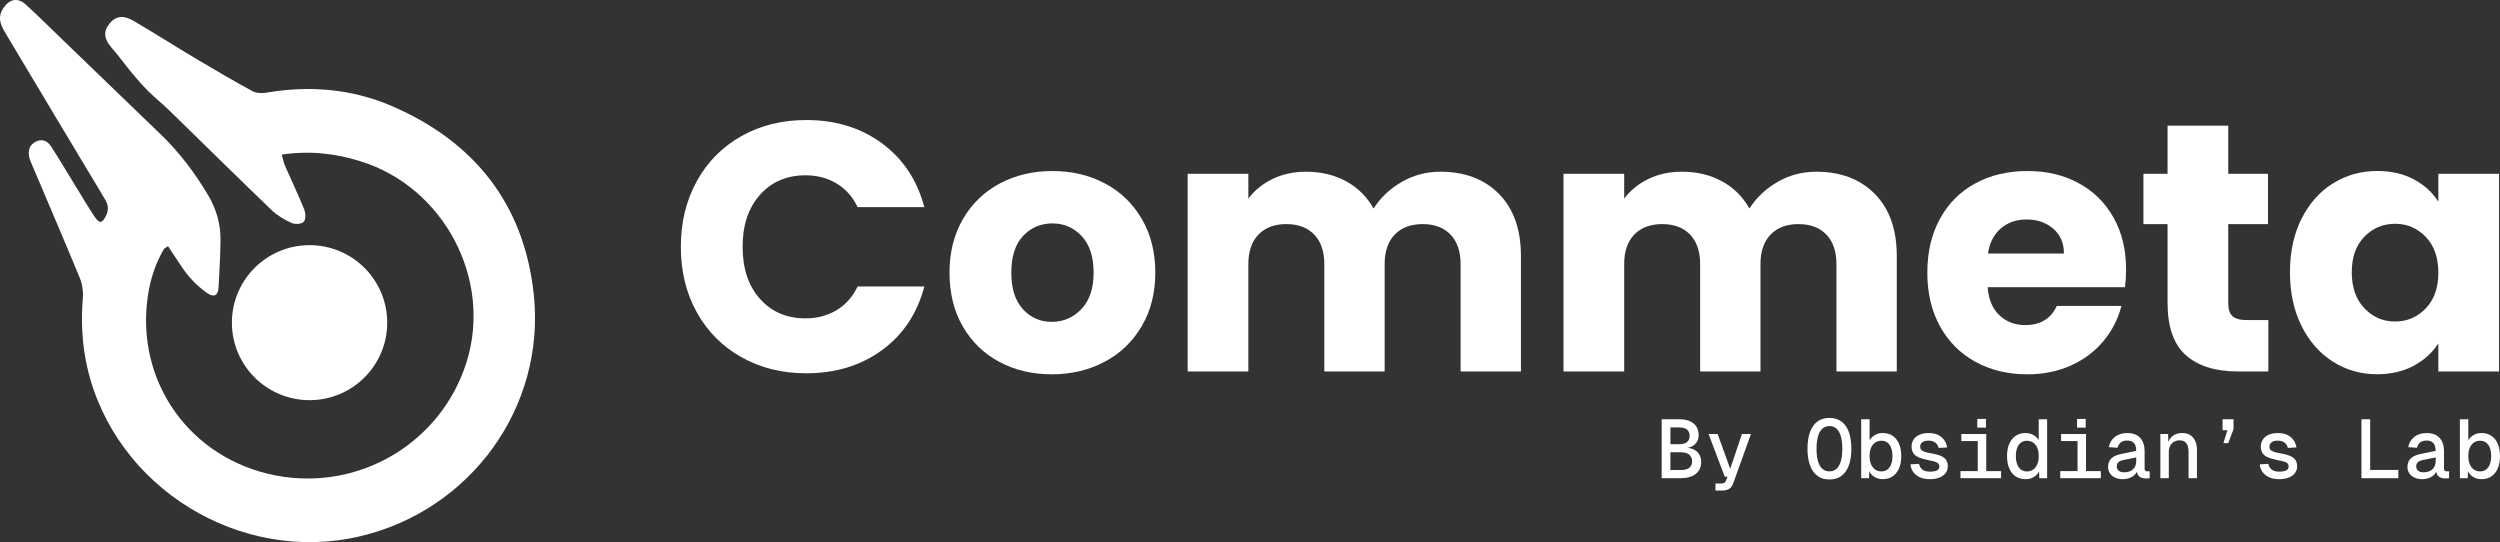
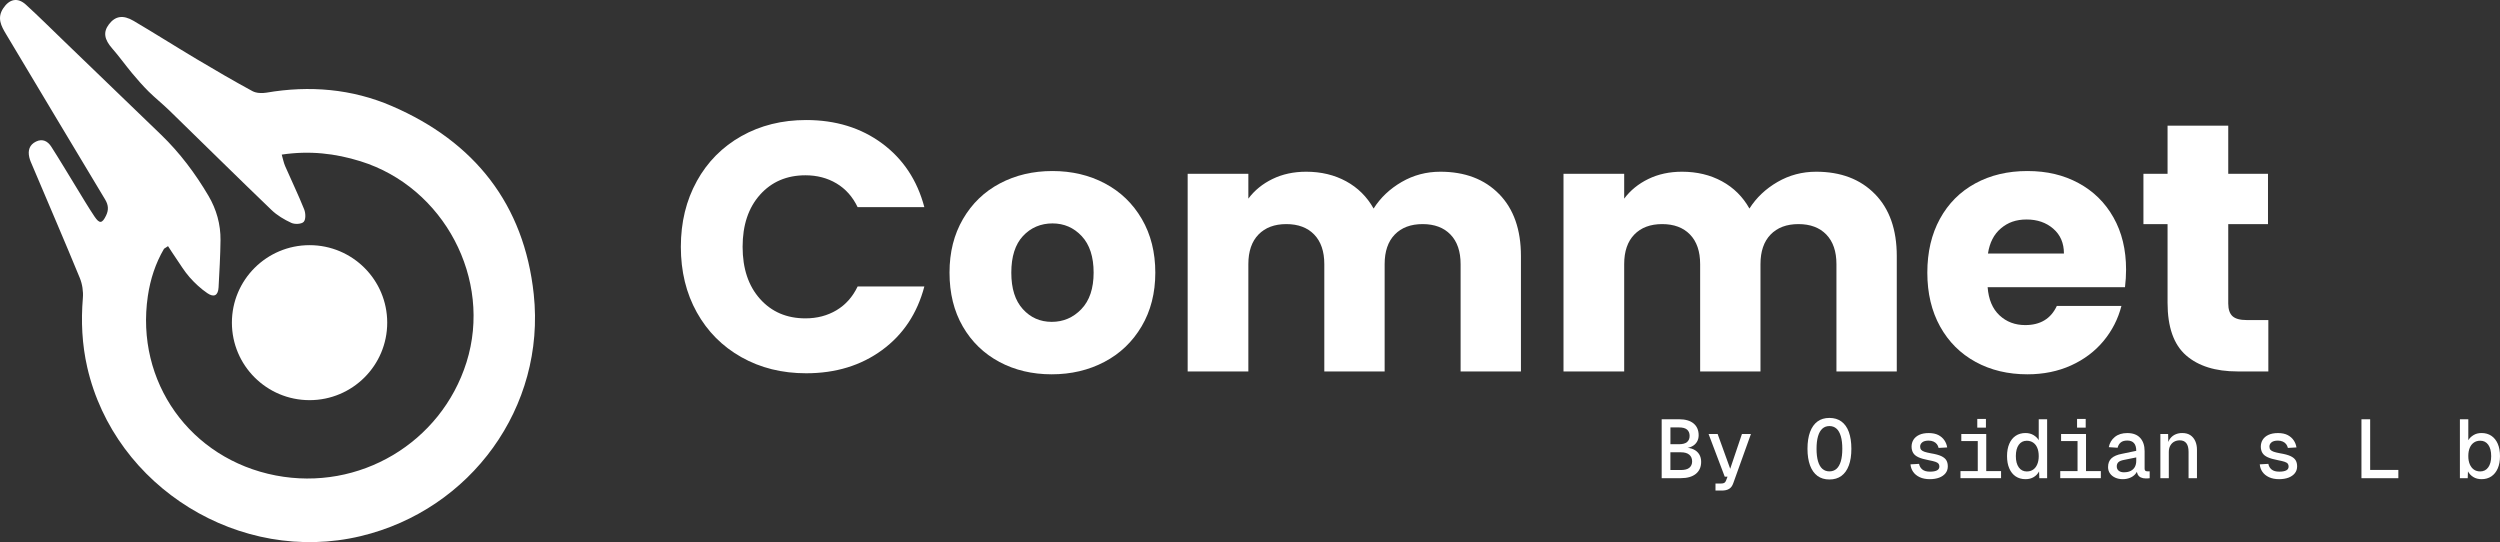
<svg xmlns="http://www.w3.org/2000/svg" width="604" height="131" viewBox="0 0 604 131" fill="none">
  <rect x="0" y="0" width="604" height="131" fill="#333333" stroke="none" />
  <path d="M74.79 96.677C85.152 96.677 93.552 88.294 93.552 77.954C93.552 67.614 85.152 59.231 74.79 59.231C64.428 59.231 56.027 67.614 56.027 77.954C56.027 88.294 64.428 96.677 74.79 96.677Z" fill="white" />
  <path d="M39.614 60.127C37.55 63.65 36.317 67.484 35.722 71.501C32.652 92.241 45.971 110.896 66.621 114.872C86.784 118.755 106.578 107.005 112.71 87.52C119.017 67.459 107.258 45.229 87.094 38.96C80.972 37.052 74.79 36.349 68.064 37.353C68.357 38.349 68.525 39.287 68.894 40.14C70.412 43.63 72.073 47.054 73.49 50.586C73.851 51.481 73.909 53.029 73.373 53.599C72.853 54.159 71.226 54.235 70.395 53.85C68.667 53.055 66.94 52.033 65.581 50.719C57.294 42.76 49.125 34.683 40.888 26.665C39.278 25.1 37.508 23.694 35.915 22.121C34.506 20.723 33.189 19.216 31.914 17.685C30.278 15.726 28.802 13.634 27.116 11.717C25.196 9.533 24.877 7.775 26.311 5.884C27.829 3.884 29.7 3.524 32.291 5.047C37.399 8.06 42.415 11.24 47.506 14.278C51.96 16.932 56.43 19.543 60.985 22.012C61.916 22.514 63.274 22.573 64.356 22.389C74.79 20.598 85.04 21.46 94.702 25.636C114.664 34.257 126.641 49.372 128.956 71.099C131.858 98.334 113.783 123.166 87.153 129.527C58.057 136.482 27.712 117.768 21.077 88.734C19.819 83.227 19.551 77.644 20.021 72.003C20.155 70.405 19.886 68.622 19.274 67.141C15.55 58.085 11.667 49.096 7.851 40.082C7.557 39.395 7.23 38.701 7.071 37.981C6.71 36.366 7.087 34.993 8.689 34.206C10.3 33.42 11.549 34.131 12.388 35.437C14.443 38.642 16.381 41.915 18.377 45.162C19.845 47.556 21.27 49.975 22.83 52.31C24.047 54.126 24.692 54.009 25.623 52.084C26.278 50.728 26.21 49.565 25.414 48.225C17.404 34.926 9.453 21.585 1.468 8.252C0.277 6.269 -0.763 4.344 0.772 2.017C2.256 -0.234 4.252 -0.703 6.265 1.13C9.444 4.034 12.497 7.081 15.601 10.069C23.384 17.568 31.167 25.058 38.934 32.566C43.455 36.935 47.196 41.923 50.374 47.321C52.304 50.594 53.319 54.218 53.277 58.034C53.235 61.834 53.008 65.634 52.807 69.434C52.706 71.359 51.725 71.945 50.106 70.84C48.529 69.769 47.087 68.429 45.82 66.998C44.545 65.559 43.547 63.868 42.449 62.278C41.811 61.357 41.207 60.403 40.595 59.466C40.268 59.683 39.941 59.901 39.614 60.11V60.127Z" fill="white" />
  <path d="M168.351 43.756C170.926 39.111 174.508 35.487 179.112 32.892C183.717 30.298 188.934 29 194.763 29C201.909 29 208.024 30.884 213.115 34.65C218.198 38.416 221.603 43.547 223.322 50.05H207.202C206.002 47.539 204.3 45.631 202.102 44.317C199.896 43.003 197.397 42.35 194.595 42.35C190.083 42.35 186.418 43.923 183.616 47.054C180.815 50.192 179.414 54.385 179.414 59.633C179.414 64.881 180.815 69.074 183.616 72.212C186.418 75.351 190.075 76.916 194.595 76.916C197.397 76.916 199.896 76.263 202.102 74.949C204.3 73.635 206.002 71.727 207.202 69.216H223.322C221.611 75.719 218.206 80.841 213.115 84.574C208.024 88.307 201.909 90.182 194.763 90.182C188.934 90.182 183.717 88.885 179.112 86.29C174.508 83.695 170.926 80.088 168.351 75.468C165.776 70.848 164.493 65.575 164.493 59.641C164.493 53.707 165.776 48.418 168.351 43.773V43.756Z" fill="white" />
  <path d="M241.447 87.437C237.706 85.436 234.762 82.591 232.615 78.883C230.468 75.175 229.403 70.84 229.403 65.877C229.403 60.914 230.485 56.654 232.657 52.912C234.829 49.18 237.799 46.309 241.573 44.317C245.347 42.316 249.574 41.321 254.263 41.321C258.952 41.321 263.179 42.316 266.953 44.317C270.727 46.317 273.697 49.18 275.869 52.912C278.041 56.645 279.123 60.972 279.123 65.877C279.123 70.781 278.024 75.108 275.819 78.841C273.613 82.574 270.618 85.445 266.819 87.437C263.019 89.437 258.775 90.433 254.087 90.433C249.398 90.433 245.179 89.437 241.439 87.437H241.447ZM261.258 74.681C263.229 72.631 264.219 69.693 264.219 65.868C264.219 62.044 263.263 59.106 261.35 57.055C259.438 55.005 257.073 53.975 254.28 53.975C251.487 53.975 249.046 54.988 247.159 57.013C245.272 59.039 244.332 61.993 244.332 65.868C244.332 69.743 245.263 72.631 247.117 74.681C248.971 76.732 251.302 77.761 254.104 77.761C256.905 77.761 259.287 76.732 261.266 74.681H261.258Z" fill="white" />
  <path d="M362.184 46.878C365.698 50.468 367.459 55.465 367.459 61.851V89.746H352.882V63.818C352.882 60.738 352.068 58.361 350.441 56.67C348.814 54.988 346.566 54.142 343.706 54.142C340.846 54.142 338.607 54.988 336.971 56.67C335.344 58.352 334.53 60.738 334.53 63.818V89.746H319.953V63.818C319.953 60.738 319.14 58.361 317.512 56.67C315.885 54.988 313.637 54.142 310.777 54.142C307.917 54.142 305.678 54.988 304.042 56.67C302.415 58.352 301.602 60.738 301.602 63.818V89.746H286.94V41.998H301.602V47.991C303.086 45.999 305.032 44.409 307.431 43.245C309.83 42.074 312.547 41.488 315.575 41.488C319.173 41.488 322.394 42.258 325.22 43.798C328.047 45.338 330.261 47.531 331.863 50.385C333.524 47.765 335.78 45.622 338.64 43.965C341.5 42.308 344.612 41.488 347.984 41.488C353.93 41.488 358.661 43.287 362.175 46.878H362.184Z" fill="white" />
  <path d="M452.985 46.878C456.5 50.468 458.261 55.465 458.261 61.851V89.746H443.684V63.818C443.684 60.738 442.87 58.361 441.243 56.67C439.616 54.988 437.368 54.142 434.508 54.142C431.648 54.142 429.408 54.988 427.773 56.67C426.146 58.352 425.332 60.738 425.332 63.818V89.746H410.755V63.818C410.755 60.738 409.941 58.361 408.314 56.67C406.687 54.988 404.439 54.142 401.579 54.142C398.719 54.142 396.48 54.988 394.844 56.67C393.217 58.352 392.403 60.738 392.403 63.818V89.746H377.742V41.998H392.403V47.991C393.888 45.999 395.834 44.409 398.233 43.245C400.631 42.074 403.349 41.488 406.377 41.488C409.975 41.488 413.196 42.258 416.022 43.798C418.849 45.338 421.063 47.531 422.665 50.385C424.326 47.765 426.582 45.622 429.442 43.965C432.302 42.308 435.414 41.488 438.786 41.488C444.732 41.488 449.463 43.287 452.977 46.878H452.985Z" fill="white" />
  <path d="M513.391 69.384H480.21C480.437 72.346 481.393 74.615 483.079 76.188C484.765 77.761 486.837 78.54 489.294 78.54C492.951 78.54 495.492 77 496.926 73.92H512.535C511.73 77.058 510.288 79.879 508.208 82.39C506.119 84.901 503.502 86.868 500.365 88.29C497.22 89.713 493.706 90.433 489.822 90.433C485.134 90.433 480.957 89.437 477.3 87.437C473.643 85.436 470.783 82.591 468.728 78.883C466.673 75.175 465.642 70.84 465.642 65.877C465.642 60.914 466.656 56.578 468.686 52.87C470.716 49.163 473.559 46.309 477.216 44.317C480.873 42.316 485.075 41.321 489.822 41.321C494.57 41.321 498.57 42.291 502.169 44.233C505.767 46.175 508.585 48.937 510.615 52.536C512.644 56.126 513.659 60.319 513.659 65.115C513.659 66.488 513.575 67.911 513.399 69.392L513.391 69.384ZM498.646 61.248C498.646 58.738 497.79 56.746 496.071 55.256C494.36 53.774 492.213 53.029 489.638 53.029C487.063 53.029 485.109 53.741 483.423 55.172C481.737 56.595 480.689 58.62 480.294 61.248H498.646Z" fill="white" />
  <path d="M548.031 77.335V89.738H540.574C535.257 89.738 531.113 88.441 528.144 85.847C525.175 83.252 523.682 79.017 523.682 73.141V54.143H517.853V41.99H523.682V30.356H538.343V41.99H547.947V54.143H538.343V73.309C538.343 74.732 538.687 75.761 539.375 76.389C540.063 77.017 541.203 77.326 542.805 77.326H548.039L548.031 77.335Z" fill="white" />
-   <path d="M556.049 52.862C557.903 49.154 560.436 46.3 563.64 44.308C566.844 42.308 570.417 41.312 574.359 41.312C577.731 41.312 580.691 41.998 583.233 43.362C585.774 44.735 587.737 46.526 589.104 48.752V41.99H603.765V89.738H589.104V82.976C587.678 85.202 585.69 86.993 583.141 88.366C580.599 89.738 577.638 90.416 574.267 90.416C570.375 90.416 566.836 89.403 563.632 87.378C560.428 85.353 557.903 82.473 556.041 78.732C554.179 74.999 553.256 70.672 553.256 65.768C553.256 60.863 554.187 56.553 556.041 52.845L556.049 52.862ZM586.059 57.231C584.03 55.122 581.555 54.067 578.645 54.067C575.735 54.067 573.26 55.105 571.23 57.189C569.201 59.273 568.186 62.135 568.186 65.784C568.186 69.434 569.201 72.329 571.23 74.472C573.26 76.615 575.735 77.678 578.645 77.678C581.555 77.678 584.03 76.623 586.059 74.514C588.089 72.405 589.104 69.526 589.104 65.868C589.104 62.211 588.089 59.34 586.059 57.222V57.231Z" fill="white" />
  <path d="M401.461 115.525V101.288H405.596C407.165 101.288 408.356 101.631 409.169 102.309C409.983 102.987 410.394 103.941 410.394 105.155C410.394 105.741 410.26 106.268 409.991 106.729C409.723 107.189 409.329 107.557 408.817 107.833C408.297 108.11 407.685 108.252 406.98 108.269V108.151C407.853 108.151 408.582 108.294 409.178 108.578C409.773 108.863 410.226 109.265 410.537 109.783C410.847 110.294 410.998 110.897 410.998 111.574C410.998 112.83 410.562 113.801 409.706 114.495C408.842 115.182 407.635 115.525 406.083 115.525H401.461ZM403.575 107.323H405.647C406.527 107.323 407.182 107.147 407.593 106.795C408.004 106.444 408.213 105.942 408.213 105.306C408.213 104.67 408.004 104.142 407.593 103.791C407.173 103.439 406.527 103.264 405.647 103.264H403.575V107.331V107.323ZM403.575 113.558H406.108C407.031 113.558 407.718 113.374 408.155 113.006C408.591 112.637 408.817 112.127 408.817 111.474C408.817 110.779 408.582 110.235 408.121 109.85C407.66 109.465 406.989 109.273 406.1 109.273H403.567V113.566L403.575 113.558Z" fill="white" />
  <path d="M414.462 118.53V116.822H415.77C416.148 116.822 416.425 116.764 416.601 116.655C416.785 116.538 416.92 116.354 417.012 116.102L417.372 115.157H416.693L412.793 104.854H414.982L418.018 113.257L420.853 104.854H423.026L418.765 116.722C418.547 117.366 418.22 117.827 417.767 118.103C417.314 118.387 416.718 118.521 415.972 118.521H414.462V118.53Z" fill="white" />
  <path d="M441.989 115.843C440.849 115.843 439.892 115.558 439.104 114.981C438.324 114.403 437.72 113.566 437.309 112.453C436.898 111.34 436.688 110.001 436.688 108.427C436.688 106.854 436.898 105.465 437.309 104.36C437.729 103.247 438.324 102.41 439.104 101.832C439.884 101.255 440.849 100.97 441.989 100.97C443.13 100.97 444.094 101.255 444.883 101.832C445.671 102.41 446.275 103.247 446.678 104.36C447.08 105.473 447.29 106.829 447.29 108.427C447.29 110.026 447.089 111.348 446.678 112.453C446.267 113.566 445.671 114.403 444.883 114.981C444.094 115.558 443.13 115.843 441.989 115.843ZM441.989 113.884C442.66 113.884 443.222 113.684 443.684 113.282C444.145 112.88 444.497 112.269 444.74 111.457C444.984 110.645 445.101 109.633 445.101 108.427C445.101 107.222 444.984 106.21 444.74 105.389C444.497 104.569 444.145 103.95 443.684 103.548C443.222 103.138 442.652 102.937 441.989 102.937C441.327 102.937 440.756 103.138 440.295 103.548C439.834 103.958 439.481 104.569 439.238 105.389C438.995 106.21 438.878 107.222 438.878 108.427C438.878 109.633 438.995 110.637 439.238 111.457C439.481 112.269 439.834 112.88 440.295 113.282C440.756 113.684 441.327 113.884 441.989 113.884Z" fill="white" />
-   <path d="M454.889 115.768C454.142 115.768 453.48 115.6 452.918 115.257C452.356 114.914 451.92 114.462 451.609 113.884L451.551 115.525H449.664V101.288H451.693V106.36C451.962 105.892 452.373 105.481 452.926 105.138C453.48 104.787 454.134 104.619 454.881 104.619C455.795 104.619 456.583 104.845 457.254 105.289C457.925 105.741 458.437 106.377 458.797 107.214C459.158 108.051 459.343 109.039 459.343 110.194C459.343 111.349 459.166 112.336 458.797 113.173C458.428 114.01 457.917 114.646 457.254 115.098C456.583 115.542 455.795 115.768 454.881 115.768H454.889ZM454.545 113.901C455.392 113.901 456.046 113.566 456.516 112.905C456.986 112.244 457.221 111.34 457.221 110.185C457.221 109.03 456.986 108.118 456.516 107.457C456.046 106.804 455.401 106.477 454.587 106.477C453.983 106.477 453.471 106.628 453.044 106.921C452.616 107.214 452.28 107.632 452.046 108.185C451.811 108.729 451.693 109.398 451.693 110.185C451.693 110.972 451.811 111.608 452.046 112.16C452.28 112.713 452.608 113.14 453.027 113.441C453.446 113.742 453.958 113.893 454.545 113.893V113.901Z" fill="white" />
  <path d="M466.254 115.768C465.306 115.768 464.484 115.609 463.805 115.29C463.125 114.972 462.589 114.537 462.22 114.002C461.842 113.458 461.632 112.855 461.574 112.185L463.645 112.068C463.754 112.646 464.023 113.098 464.451 113.441C464.878 113.784 465.491 113.951 466.279 113.951C467.017 113.951 467.579 113.851 467.965 113.65C468.351 113.449 468.552 113.14 468.552 112.704C468.552 112.436 468.485 112.21 468.351 112.035C468.217 111.859 467.965 111.7 467.596 111.574C467.227 111.449 466.69 111.315 465.977 111.181C464.92 110.98 464.09 110.746 463.494 110.47C462.899 110.193 462.471 109.85 462.22 109.423C461.968 108.997 461.834 108.494 461.834 107.892C461.834 107.289 461.993 106.72 462.303 106.226C462.622 105.732 463.083 105.339 463.696 105.055C464.308 104.77 465.071 104.628 465.985 104.628C466.9 104.628 467.722 104.795 468.334 105.121C468.946 105.448 469.433 105.875 469.777 106.394C470.129 106.913 470.347 107.482 470.439 108.101L468.367 108.218C468.284 107.867 468.149 107.565 467.948 107.306C467.747 107.046 467.478 106.837 467.143 106.687C466.807 106.536 466.422 106.452 465.977 106.452C465.264 106.452 464.744 106.595 464.409 106.871C464.073 107.147 463.905 107.49 463.905 107.892C463.905 108.21 463.989 108.469 464.149 108.662C464.308 108.854 464.576 109.013 464.954 109.147C465.331 109.273 465.834 109.398 466.48 109.515C467.562 109.691 468.401 109.917 468.988 110.185C469.575 110.461 469.995 110.796 470.23 111.198C470.473 111.6 470.59 112.093 470.59 112.679C470.59 113.324 470.406 113.868 470.037 114.336C469.668 114.797 469.156 115.148 468.51 115.399C467.864 115.642 467.101 115.768 466.229 115.768H466.254Z" fill="white" />
  <path d="M473.651 115.525V113.817H483.456V115.525H473.651ZM473.853 106.561V104.854H479.699V106.561H473.853ZM477.711 103.314V101.213H479.799V103.314H477.711ZM477.828 115.525V104.862H479.875V115.525H477.828Z" fill="white" />
  <path d="M489.361 115.768C488.447 115.768 487.658 115.542 486.987 115.098C486.316 114.646 485.805 114.01 485.444 113.173C485.083 112.336 484.899 111.349 484.899 110.194C484.899 109.039 485.083 108.051 485.444 107.214C485.805 106.377 486.316 105.741 486.987 105.289C487.658 104.845 488.447 104.619 489.361 104.619C490.107 104.619 490.77 104.795 491.332 105.138C491.894 105.49 492.305 105.892 492.557 106.36V101.288H494.586V115.525H492.699L492.64 113.884C492.347 114.462 491.919 114.914 491.357 115.257C490.795 115.6 490.133 115.768 489.369 115.768H489.361ZM489.705 113.901C490.292 113.901 490.795 113.751 491.223 113.449C491.651 113.148 491.97 112.721 492.204 112.169C492.439 111.616 492.557 110.955 492.557 110.194C492.557 109.432 492.439 108.737 492.204 108.193C491.97 107.641 491.642 107.222 491.206 106.929C490.778 106.636 490.258 106.486 489.663 106.486C488.849 106.486 488.204 106.812 487.734 107.465C487.264 108.118 487.029 109.03 487.029 110.194C487.029 111.357 487.264 112.252 487.734 112.914C488.204 113.575 488.858 113.91 489.705 113.91V113.901Z" fill="white" />
  <path d="M497.757 115.525V113.817H507.562V115.525H497.757ZM497.958 106.561V104.854H503.804V106.561H497.958ZM501.816 103.314V101.213H503.905V103.314H501.816ZM501.934 115.525V104.862H503.98V115.525H501.934Z" fill="white" />
  <path d="M512.862 115.768C512.191 115.768 511.588 115.65 511.051 115.408C510.514 115.165 510.086 114.83 509.776 114.387C509.457 113.943 509.306 113.432 509.306 112.847C509.306 111.934 509.583 111.231 510.136 110.721C510.69 110.21 511.537 109.85 512.661 109.641L516.117 108.921C516.117 108.093 515.941 107.473 515.572 107.055C515.211 106.645 514.666 106.436 513.944 106.436C513.273 106.436 512.753 106.586 512.376 106.896C511.999 107.206 511.747 107.632 511.613 108.176L509.482 108.034C509.684 107.021 510.17 106.193 510.95 105.565C511.73 104.937 512.728 104.628 513.944 104.628C515.312 104.628 516.352 105.013 517.064 105.791C517.777 106.569 518.138 107.632 518.138 108.997V113.206C518.138 113.449 518.188 113.617 518.297 113.717C518.406 113.817 518.557 113.868 518.759 113.868H519.363V115.533C519.279 115.55 519.153 115.558 518.968 115.575C518.784 115.592 518.608 115.592 518.44 115.592C517.954 115.592 517.551 115.508 517.215 115.349C516.88 115.19 516.628 114.939 516.461 114.596C516.293 114.253 516.192 113.826 516.167 113.307H516.486C516.402 113.776 516.201 114.194 515.865 114.571C515.53 114.947 515.102 115.24 514.582 115.449C514.062 115.659 513.483 115.768 512.854 115.768H512.862ZM513.164 114.102C513.81 114.102 514.347 113.993 514.792 113.759C515.236 113.533 515.563 113.206 515.79 112.796C516.008 112.378 516.117 111.892 516.117 111.332V110.511L513.148 111.114C512.502 111.231 512.057 111.424 511.797 111.675C511.537 111.926 511.411 112.261 511.411 112.679C511.411 113.123 511.562 113.466 511.873 113.725C512.183 113.976 512.611 114.11 513.156 114.11L513.164 114.102Z" fill="white" />
  <path d="M521.946 115.525V104.862H523.817L523.875 107.649L523.657 107.49C523.792 106.837 524.026 106.302 524.37 105.875C524.714 105.456 525.134 105.138 525.628 104.929C526.123 104.72 526.652 104.619 527.214 104.619C528.019 104.619 528.681 104.795 529.201 105.147C529.721 105.498 530.116 105.984 530.384 106.586C530.652 107.197 530.787 107.875 530.787 108.645V115.525H528.757V109.172C528.757 108.252 528.581 107.557 528.228 107.088C527.876 106.62 527.339 106.385 526.635 106.385C526.14 106.385 525.695 106.494 525.301 106.703C524.907 106.913 524.588 107.231 524.345 107.658C524.102 108.084 523.984 108.595 523.984 109.214V115.525H521.955H521.946Z" fill="white" />
-   <path d="M537.177 107.063L538.142 103.933H536.976V101.288H539.627V103.657L538.343 107.063H537.177Z" fill="white" />
  <path d="M550.639 115.768C549.691 115.768 548.869 115.609 548.19 115.29C547.511 114.972 546.974 114.537 546.605 114.002C546.227 113.458 546.018 112.855 545.959 112.185L548.031 112.068C548.14 112.646 548.408 113.098 548.836 113.441C549.264 113.784 549.876 113.951 550.664 113.951C551.402 113.951 551.964 113.851 552.35 113.65C552.736 113.449 552.929 113.14 552.929 112.704C552.929 112.436 552.862 112.21 552.728 112.035C552.593 111.851 552.342 111.7 551.973 111.574C551.604 111.449 551.067 111.315 550.354 111.181C549.297 110.98 548.467 110.746 547.871 110.47C547.276 110.193 546.848 109.85 546.596 109.423C546.345 109.005 546.211 108.494 546.211 107.892C546.211 107.289 546.37 106.72 546.68 106.226C546.999 105.732 547.46 105.339 548.081 105.055C548.702 104.77 549.457 104.628 550.371 104.628C551.285 104.628 552.107 104.795 552.719 105.121C553.331 105.448 553.818 105.875 554.162 106.394C554.514 106.913 554.732 107.482 554.824 108.101L552.753 108.218C552.669 107.867 552.535 107.565 552.333 107.306C552.132 107.046 551.864 106.837 551.528 106.687C551.193 106.536 550.807 106.452 550.362 106.452C549.649 106.452 549.129 106.595 548.794 106.871C548.458 107.147 548.291 107.49 548.291 107.892C548.291 108.21 548.375 108.469 548.534 108.662C548.693 108.854 548.962 109.013 549.339 109.147C549.717 109.273 550.22 109.398 550.866 109.515C551.948 109.691 552.786 109.917 553.373 110.185C553.961 110.461 554.38 110.796 554.623 111.198C554.866 111.6 554.984 112.093 554.984 112.679C554.984 113.324 554.799 113.868 554.43 114.336C554.061 114.797 553.55 115.148 552.904 115.399C552.25 115.642 551.495 115.768 550.622 115.768H550.639Z" fill="white" />
  <path d="M570.526 115.525V101.288H572.631V114.721L571.348 113.541H579.442V115.525H570.526Z" fill="white" />
-   <path d="M585.195 115.768C584.524 115.768 583.921 115.65 583.384 115.408C582.847 115.165 582.419 114.83 582.109 114.387C581.799 113.943 581.639 113.432 581.639 112.847C581.639 111.934 581.916 111.231 582.47 110.721C583.023 110.21 583.87 109.85 584.994 109.641L588.45 108.921C588.45 108.093 588.265 107.473 587.905 107.055C587.544 106.645 586.999 106.436 586.277 106.436C585.606 106.436 585.086 106.586 584.709 106.896C584.332 107.206 584.08 107.632 583.946 108.176L581.815 108.034C582.017 107.021 582.503 106.193 583.283 105.565C584.063 104.937 585.061 104.628 586.277 104.628C587.645 104.628 588.685 105.013 589.397 105.791C590.11 106.569 590.471 107.632 590.471 108.997V113.206C590.471 113.449 590.521 113.617 590.63 113.717C590.739 113.817 590.89 113.868 591.092 113.868H591.696V115.533C591.612 115.55 591.486 115.558 591.301 115.575C591.125 115.592 590.941 115.592 590.773 115.592C590.295 115.592 589.884 115.508 589.548 115.349C589.213 115.19 588.961 114.939 588.794 114.596C588.626 114.253 588.525 113.826 588.5 113.307H588.819C588.735 113.776 588.534 114.194 588.198 114.571C587.863 114.947 587.435 115.24 586.915 115.449C586.395 115.659 585.816 115.768 585.187 115.768H585.195ZM585.497 114.102C586.143 114.102 586.68 113.993 587.125 113.759C587.569 113.533 587.896 113.206 588.123 112.796C588.341 112.378 588.458 111.892 588.458 111.332V110.511L585.489 111.114C584.843 111.231 584.399 111.424 584.139 111.675C583.879 111.926 583.753 112.261 583.753 112.679C583.753 113.123 583.904 113.466 584.214 113.725C584.524 113.976 584.952 114.11 585.497 114.11V114.102Z" fill="white" />
  <path d="M599.538 115.768C598.791 115.768 598.129 115.6 597.567 115.257C597.005 114.914 596.569 114.462 596.258 113.884L596.2 115.525H594.312V101.288H596.342V106.36C596.611 105.892 597.022 105.481 597.575 105.138C598.129 104.787 598.783 104.619 599.538 104.619C600.452 104.619 601.24 104.845 601.911 105.289C602.582 105.741 603.094 106.377 603.455 107.214C603.815 108.051 604 109.039 604 110.194C604 111.349 603.815 112.336 603.455 113.173C603.094 114.01 602.574 114.646 601.911 115.098C601.24 115.542 600.452 115.768 599.538 115.768ZM599.194 113.901C600.041 113.901 600.695 113.566 601.165 112.905C601.635 112.244 601.87 111.34 601.87 110.185C601.87 109.03 601.635 108.118 601.165 107.457C600.695 106.804 600.049 106.477 599.236 106.477C598.632 106.477 598.12 106.628 597.693 106.921C597.265 107.214 596.929 107.632 596.694 108.185C596.46 108.729 596.342 109.398 596.342 110.185C596.342 110.972 596.46 111.608 596.694 112.16C596.929 112.713 597.256 113.14 597.676 113.441C598.095 113.742 598.607 113.893 599.194 113.893V113.901Z" fill="white" />
</svg>